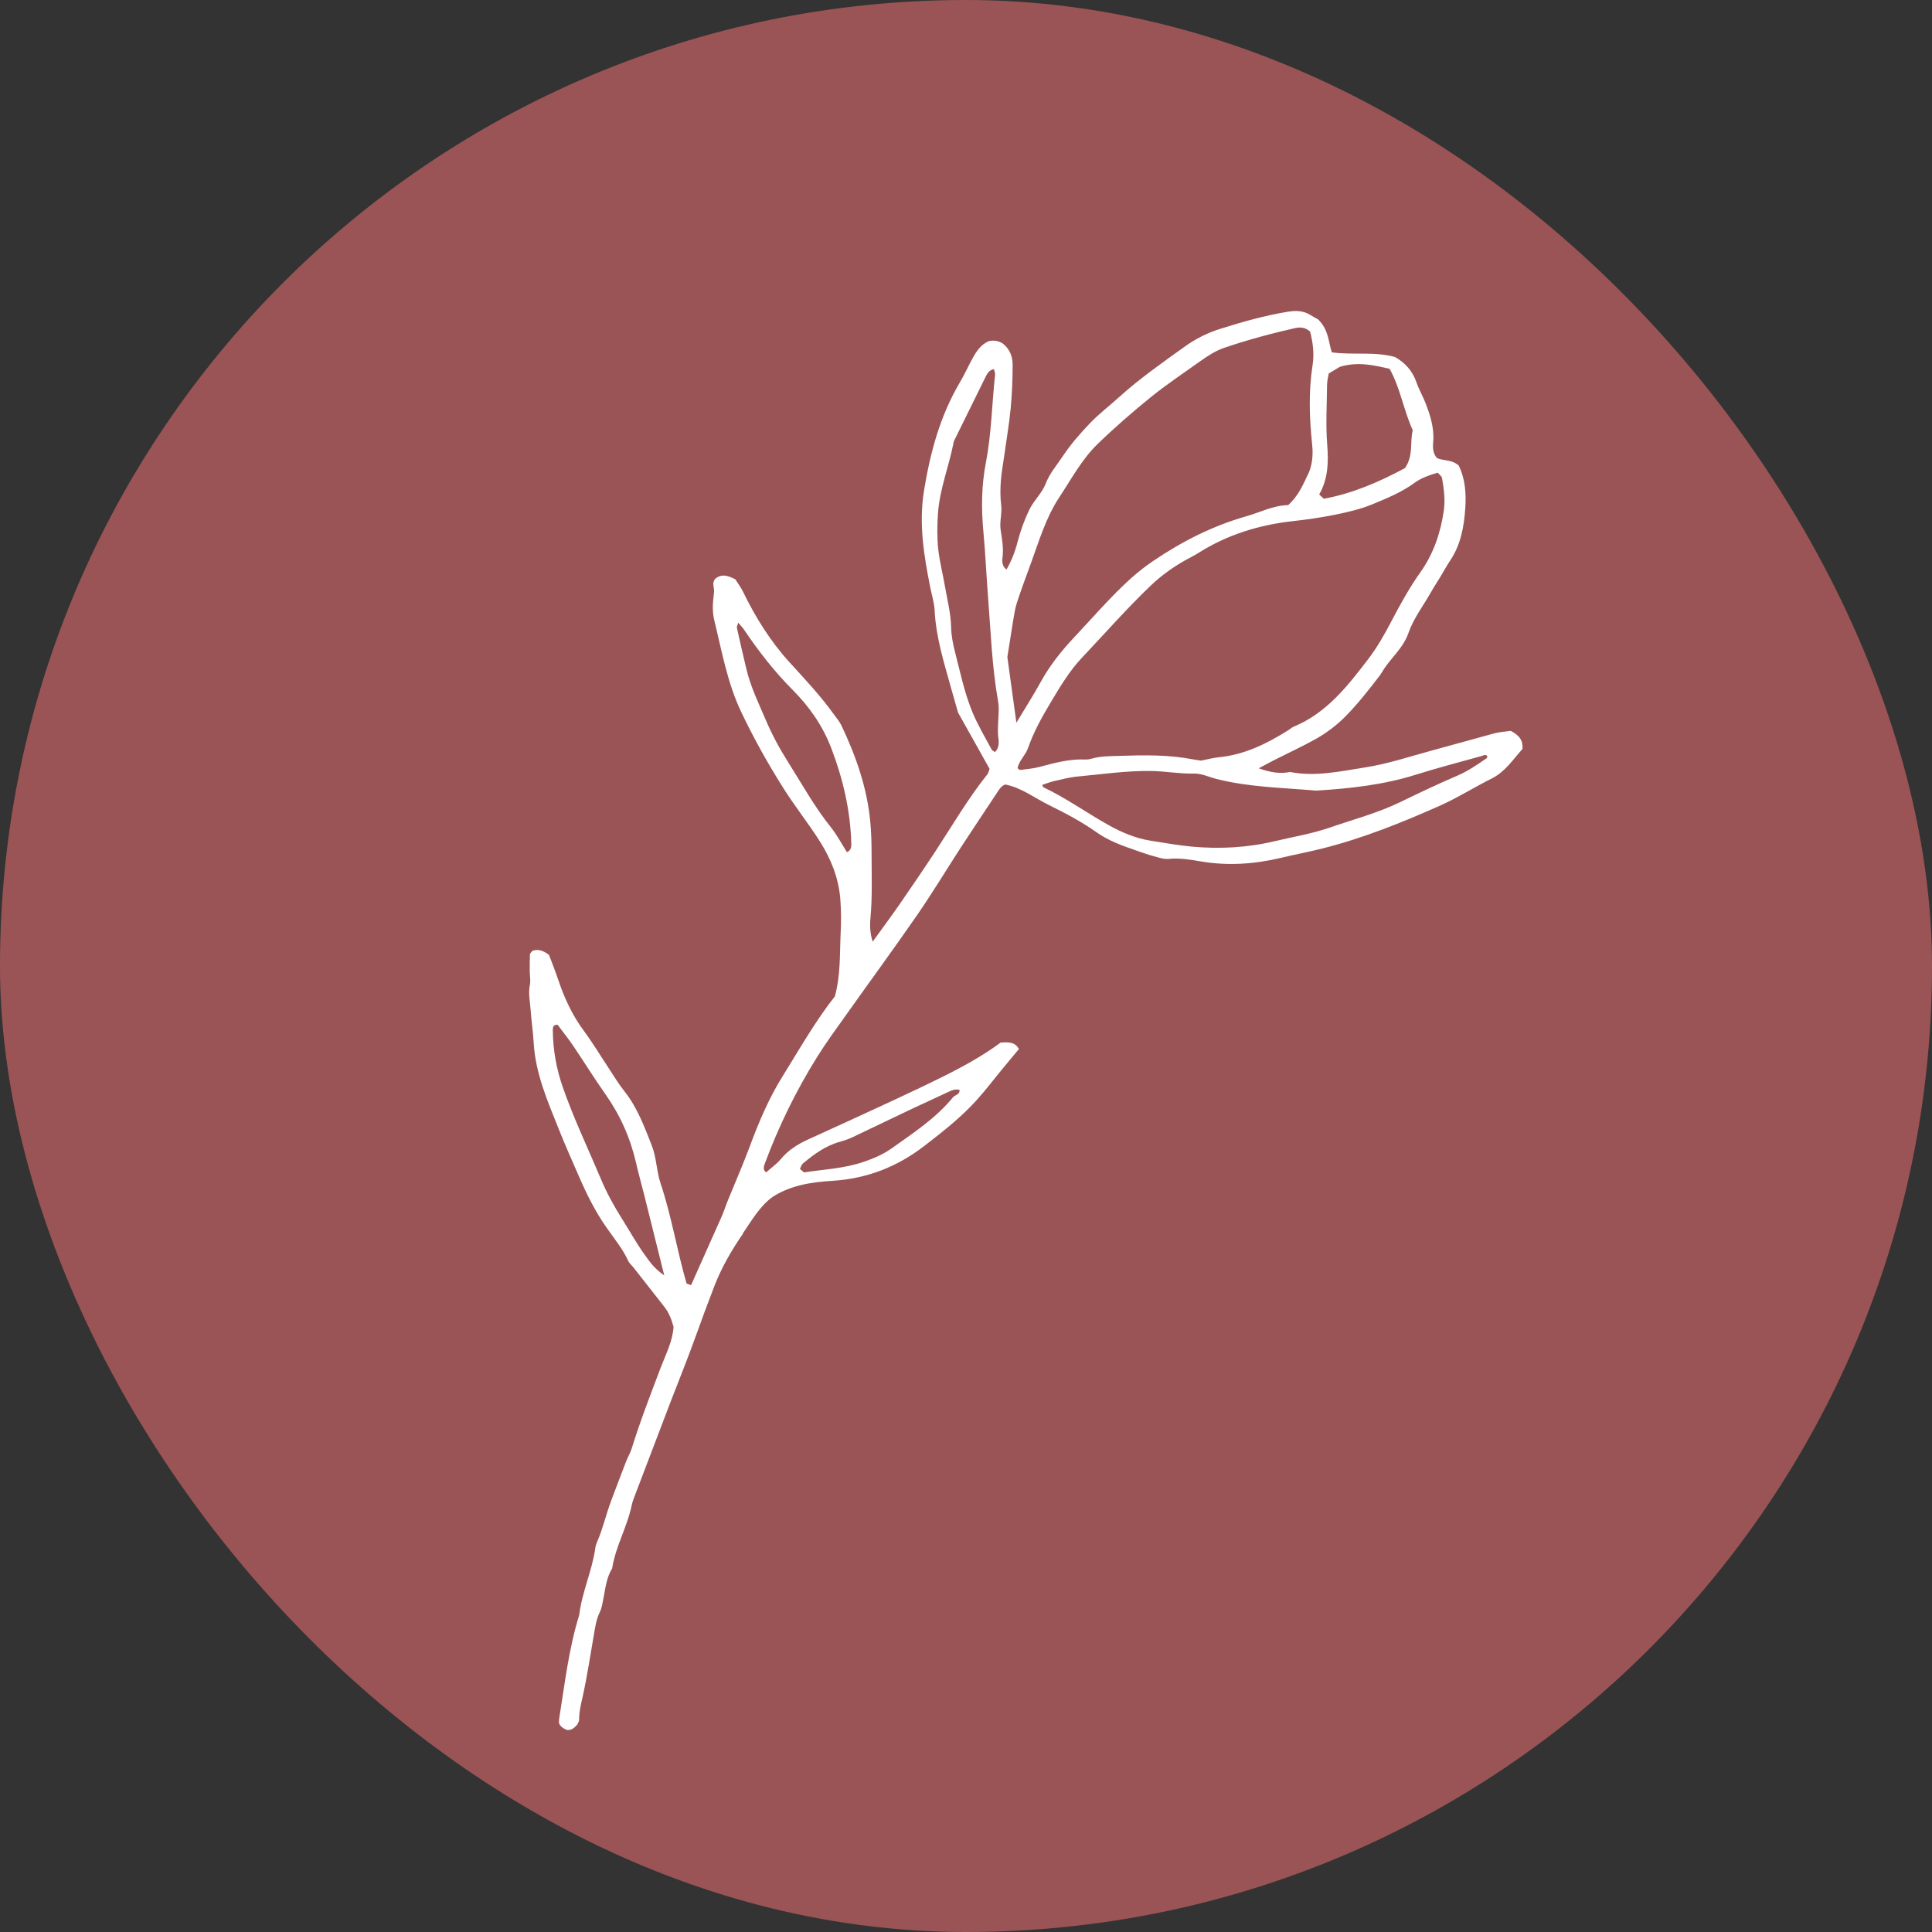
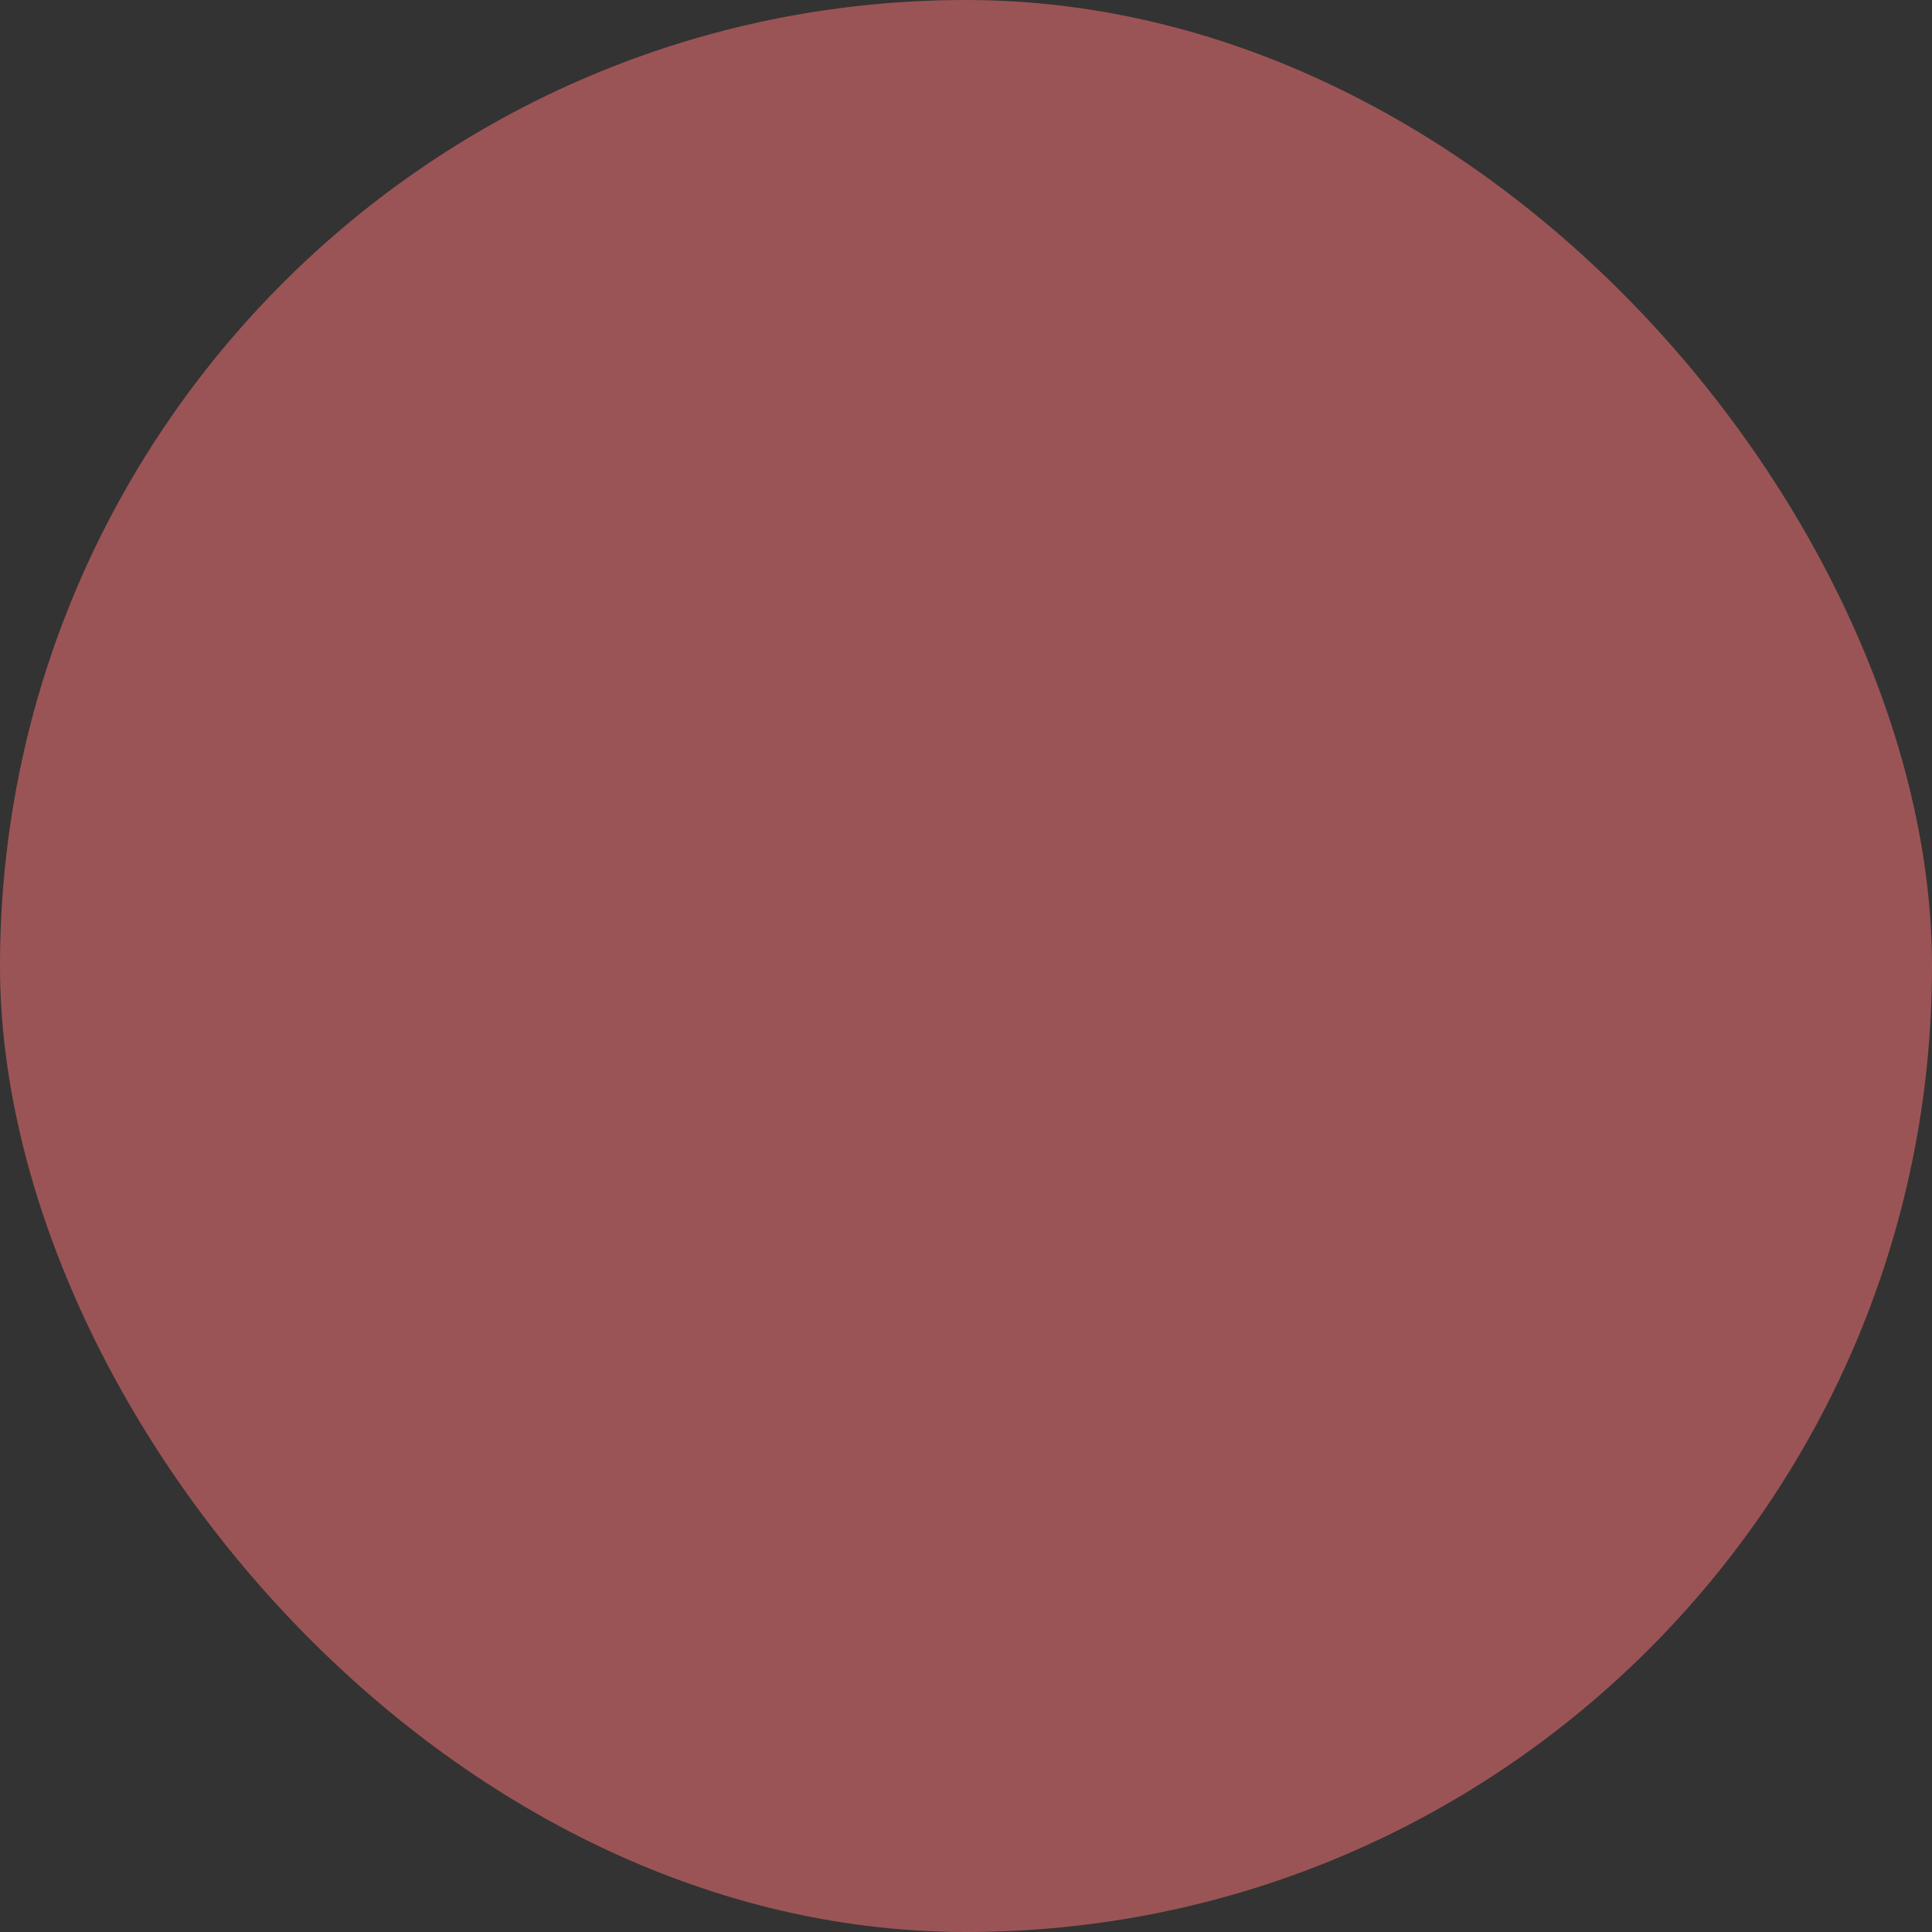
<svg xmlns="http://www.w3.org/2000/svg" id="Calque_2" viewBox="0 0 231.22 231.22">
  <rect x="0" y="0" width="231.22" height="231.22" fill="#333333" stroke="none" />
  <defs>
    <style>.cls-1{fill:#9b5455;}.cls-1,.cls-2{stroke-width:0px;}.cls-2{fill:#fff;}</style>
  </defs>
  <g id="Calque_1-2">
    <rect class="cls-1" x="0" y="0" width="231.22" height="231.22" rx="115.61" ry="115.61" />
-     <path class="cls-2" d="m88.92,147.64c-1.36,1.97-2.58,4.07-3.45,6.34-.74,1.93-1.46,3.86-2.16,5.81-.99,2.76-2.09,5.47-3.14,8.2-1.39,3.62-2.76,7.24-4.14,10.86-.15.4-.32.81-.41,1.22-.53,2.63-1.95,4.98-2.36,7.64-.66,1.06-.79,2.27-1.02,3.46-.12.59-.19,1.22-.45,1.75-.43.88-.56,1.81-.72,2.75-.43,2.47-.8,4.96-1.34,7.4-.21.92-.43,1.81-.42,2.76,0,.16-.12.32-.22.56-.3.32-.63.72-1.24.65-.41-.17-.77-.38-.95-.82,0-.18,0-.35.02-.52.67-4.16,1.14-8.36,2.4-12.41.33-2.76,1.55-5.3,1.93-8.04.03-.25.12-.5.22-.74.69-1.58,1.06-3.26,1.66-4.87.61-1.61,1.21-3.22,1.84-4.83.19-.48.47-.93.62-1.42,1.02-3.29,2.27-6.51,3.49-9.73.61-1.6,1.43-3.15,1.53-4.88-.25-.88-.55-1.68-1.1-2.38-1.23-1.56-2.45-3.13-3.68-4.69-.21-.27-.5-.5-.64-.8-.65-1.43-1.65-2.64-2.54-3.91-1.36-1.92-2.4-4-3.33-6.14-.83-1.9-1.67-3.79-2.44-5.71-1.34-3.36-2.8-6.68-3.01-10.37-.07-1.29-.27-2.56-.36-3.85-.07-1.03-.31-2.04-.09-3.09.1-.49-.01-1.03-.02-1.54,0-.69-.01-1.37.02-2.06,0-.14.17-.27.28-.44.69-.25,1.32-.05,2.01.49.35.93.76,1.97,1.12,3.03.72,2.15,1.67,4.19,3.01,6,1.08,1.46,2.01,3.01,3.01,4.52.62.94,1.2,1.91,1.9,2.79,1.53,1.93,2.36,4.2,3.25,6.45.58,1.47.56,3.06,1.05,4.52,1.32,3.94,1.97,8.05,3.12,12.02.15.05.31.1.54.18,1.22-2.73,2.44-5.47,3.66-8.21.28-.63.48-1.29.74-1.92.87-2.15,1.81-4.29,2.62-6.46,1.08-2.91,2.27-5.74,3.93-8.4,2.04-3.29,3.96-6.66,6.26-9.57.7-2.6.57-5.12.69-7.61.07-1.37.06-2.76-.05-4.13-.21-2.46-1.12-4.71-2.42-6.77-1.38-2.19-3-4.2-4.38-6.4-1.85-2.92-3.52-5.92-5.01-9.03-1.7-3.54-2.36-7.37-3.28-11.13-.12-.5-.16-1.02-.16-1.54,0-.6.1-1.21.15-1.81.04-.5-.31-1.02.14-1.55.75-.64,1.54-.38,2.4.06.3.47.67.96.93,1.5,1.48,3.04,3.24,5.88,5.53,8.4,1.86,2.04,3.76,4.06,5.37,6.31.3.42.65.82.87,1.28,1.75,3.69,3.09,7.51,3.46,11.6.12,1.28.15,2.57.15,3.87,0,2.5.1,4.99-.13,7.49-.08.85-.09,1.82.26,2.92,1.14-1.58,2.17-2.96,3.15-4.37,1.47-2.13,2.93-4.27,4.35-6.43,2.03-3.1,3.9-6.31,6.22-9.22.15-.18.19-.46.27-.67-1.29-2.3-2.55-4.56-3.77-6.73-.29-1.01-.55-1.92-.81-2.84-.85-3.08-1.83-6.12-1.99-9.35-.05-.94-.34-1.86-.53-2.79-.76-3.82-1.38-7.63-.75-11.55.74-4.55,1.91-8.93,4.27-12.94.57-.96,1.03-1.99,1.57-2.97.46-.84,1-1.62,1.92-2.01.64-.15,1.21-.01,1.67.28.88.7,1.19,1.62,1.18,2.58,0,1.72-.07,3.45-.23,5.16-.18,1.89-.51,3.77-.77,5.66-.14,1.03-.34,2.05-.41,3.08-.07.94-.08,1.9.04,2.84.13,1.02-.22,1.99-.06,3.02.17,1.09.37,2.2.21,3.35-.06.42-.01,1.02.49,1.36.6-1.05,1.03-2.15,1.33-3.33.35-1.33.82-2.64,1.42-3.87.53-1.08,1.51-1.96,1.93-3.06.48-1.25,1.33-2.21,2.03-3.27.95-1.43,2.09-2.74,3.28-3.98,1.07-1.12,2.32-2.07,3.47-3.11,2.44-2.21,5.13-4.09,7.8-6.01,1.36-.98,2.79-1.7,4.37-2.19,2.64-.83,5.29-1.58,8.03-2.03.98-.16,1.88-.14,2.74.41.36.23.75.42.87.49,1.29,1.23,1.25,2.71,1.66,3.96,2.55.35,5.08-.13,7.57.56,1.21.69,2.1,1.67,2.57,3.06.28.81.72,1.56,1.04,2.36.6,1.53,1.1,3.08.95,4.77-.06.67-.03,1.38.47,1.92.82.33,1.77.15,2.58.87.78,1.55.92,3.37.79,5.16-.15,2.15-.53,4.29-1.77,6.16-.43.64-.8,1.33-1.2,1.99-.4.66-.83,1.31-1.21,1.99-.91,1.57-2.04,3.07-2.62,4.75-.66,1.9-2.22,3.05-3.16,4.68-.09.15-.19.29-.29.43-1.26,1.65-2.54,3.28-3.99,4.77-1.1,1.13-2.34,2.07-3.7,2.83-1.58.88-3.23,1.64-4.85,2.46-.58.29-1.15.61-1.93,1.02,1.37.49,2.53.69,3.75.44,3.03.6,6.01-.08,8.96-.54,2.72-.42,5.36-1.31,8.03-2.03,2.5-.67,4.99-1.39,7.49-2.06.66-.17,1.35-.2,1.93-.29.93.49,1.51,1.06,1.4,2.18-1.11,1.22-2.05,2.71-3.65,3.51-2.08,1.04-4.05,2.29-6.19,3.25-4.58,2.04-9.21,3.9-14.07,5.13-1.67.42-3.37.74-5.04,1.14-3.14.74-6.3.96-9.5.42-1.27-.21-2.55-.44-3.86-.31-.58.06-1.2-.15-1.78-.31-.75-.2-1.48-.47-2.21-.72-1.64-.56-3.27-1.16-4.68-2.16-1.77-1.25-3.67-2.26-5.61-3.21-1.76-.86-3.34-2.12-5.3-2.5-.47.17-.7.54-.93.9-1.48,2.23-2.97,4.46-4.43,6.7-1.74,2.68-3.39,5.42-5.2,8.04-2.8,4.05-5.72,8.03-8.57,12.05-1.15,1.61-2.32,3.21-3.37,4.89-2.52,4.03-4.6,8.28-6.26,12.74-.13.34-.3.78.14,1.1.59-.53,1.25-.98,1.74-1.57.91-1.1,2.05-1.81,3.33-2.39,3.31-1.49,6.6-3.02,9.89-4.54,2.04-.95,4.07-1.9,6.08-2.9,2.48-1.23,4.9-2.55,7.03-4.14.92-.04,1.7-.1,2.18.78-.61.74-1.21,1.46-1.81,2.18-1.1,1.33-2.14,2.71-3.3,3.99-1.86,2.05-4.04,3.75-6.23,5.44-3.25,2.5-6.85,3.9-10.96,4.16-2.5.15-4.99.52-7.17,1.92-1.58,1.15-2.51,2.84-3.58,4.39Zm80.34-89.83c-1.55,1.12-3.33,1.85-5.08,2.57-1.42.58-2.95.92-4.45,1.23-1.68.34-3.39.58-5.1.77-3.98.45-7.76,1.62-11.18,3.78-.51.32-1.05.58-1.58.88-1.51.85-2.9,1.85-4.16,3.05-2.87,2.74-5.48,5.73-8.21,8.61-1.49,1.57-2.59,3.42-3.7,5.27-1.06,1.78-2.08,3.57-2.76,5.54-.3.87-1.09,1.52-1.26,2.42.16.13.23.22.29.22.76-.1,1.54-.16,2.28-.35,1.84-.49,3.66-1,5.59-.9.25.01.51-.05.76-.12,1.09-.3,2.2-.28,3.33-.32,2.93-.1,5.85-.14,8.75.42.34.07.68.11.96.15.75-.14,1.42-.33,2.11-.4,3.09-.3,5.78-1.63,8.35-3.25.22-.14.42-.33.65-.42,3.92-1.63,6.42-4.84,8.89-8.07,1.1-1.44,1.99-3.02,2.83-4.63,1.04-1.98,2.12-3.94,3.42-5.77,1.57-2.21,2.43-4.74,2.81-7.43.18-1.29,0-2.58-.22-3.85-.03-.21-.3-.39-.51-.64-1,.29-1.96.62-2.81,1.23Zm-12.72-1.02c.51-1.09.63-2.31.5-3.55-.33-3.18-.45-6.37.05-9.55.22-1.39.03-2.74-.3-4.01-.57-.51-1.17-.55-1.77-.42-2.87.65-5.7,1.41-8.49,2.36-1.08.37-2.02.99-2.93,1.64-1.97,1.41-3.99,2.75-5.87,4.27-2.21,1.79-4.36,3.66-6.4,5.64-1.86,1.81-3.09,4.13-4.52,6.29-1.65,2.48-2.46,5.31-3.47,8.06-.56,1.54-1.14,3.07-1.64,4.62-.24.74-.34,1.52-.47,2.28-.24,1.45-.46,2.9-.67,4.21.36,2.61.69,5.08,1.08,7.87,1.08-1.8,2.04-3.3,2.9-4.86,1.09-1.99,2.5-3.75,4.03-5.38,2.24-2.38,4.37-4.87,6.81-7.07.84-.75,1.7-1.42,2.64-2.06,3.46-2.34,7.12-4.2,11.16-5.35,1.65-.47,3.2-1.29,4.99-1.33,1.24-1.13,1.78-2.44,2.36-3.67Zm-31.68,37.42c2.73,1.3,5.19,3.07,7.82,4.54,1.58.88,3.24,1.59,5.06,1.87,1.62.25,3.24.55,4.88.7,3.36.31,6.71.13,10-.66,2.18-.52,4.41-.88,6.51-1.61,2.84-.98,5.76-1.75,8.48-3.07,2.25-1.09,4.51-2.17,6.81-3.15,1.28-.55,2.4-1.33,3.53-2.11.05-.03.03-.16.04-.24-.22-.24-.46-.06-.68,0-2.65.74-5.32,1.43-7.95,2.26-3.81,1.19-7.73,1.62-11.69,1.87-.09,0-.17.01-.26,0-3.95-.34-7.93-.4-11.8-1.38-.91-.23-1.82-.68-2.72-.65-1.74.04-3.44-.29-5.16-.31-2.93-.04-5.83.39-8.74.66-.94.08-1.87.33-2.79.54-.49.11-.97.3-1.46.46.07.16.08.27.13.29Zm-5.38-5.9c-.12-.96,0-1.9.03-2.84.02-.51.03-1.04-.06-1.54-.74-4.17-.88-8.39-1.21-12.6-.2-2.57-.31-5.15-.55-7.72-.26-2.77-.23-5.51.3-8.24.67-3.48.72-7.02,1.1-10.53.02-.21-.09-.44-.14-.67-.54.12-.78.49-.97.88-1.22,2.47-2.43,4.94-3.65,7.41-.08.15-.17.31-.2.47-.55,2.88-1.69,5.63-1.88,8.59-.09,1.37-.11,2.76.03,4.13.16,1.54.56,3.05.82,4.57.28,1.61.69,3.19.73,4.85.02,1.02.23,2.06.49,3.06.62,2.42,1.13,4.89,2.1,7.2.63,1.5,1.48,2.92,2.25,4.36.07.14.26.21.4.32.5-.47.49-1.12.42-1.68Zm49.6-36.81c-1.09-2.4-1.5-5.08-2.77-7.36-2.02-.47-3.86-.87-5.96-.24-.33.2-.83.5-1.33.8-.08.51-.2.93-.2,1.35-.02,2.4-.17,4.81.02,7.19.17,2.11.09,4.11-.96,5.94.2.18.32.3.56.51,3.41-.62,6.62-2.01,9.71-3.67,1.05-1.55.56-3.08.93-4.53Zm-91.83,92.09c-.38-1.5-.8-3-1.15-4.51-.69-2.97-1.91-5.68-3.68-8.18-1.34-1.9-2.56-3.88-3.86-5.8-.58-.85-1.23-1.65-1.82-2.45-.58-.06-.58.38-.58.65.02,2.34.43,4.64,1.2,6.83,1.3,3.74,3.02,7.32,4.55,10.96.7,1.67,1.56,3.24,2.53,4.78.92,1.45,1.75,2.97,2.76,4.36.55.75,1.05,1.55,2.3,2.41-.85-3.39-1.55-6.23-2.26-9.06Zm24.63-42.68c-.11-3.91-.98-7.65-2.37-11.31-1.03-2.73-2.64-5.02-4.66-7.05-2.2-2.21-4.09-4.65-5.83-7.23-.18-.26-.41-.49-.67-.79-.08.29-.19.46-.16.6.37,1.68.76,3.36,1.16,5.03.51,2.1,1.46,4.04,2.3,6.01.74,1.74,1.65,3.43,2.66,5.02,1.66,2.62,3.15,5.35,5.11,7.79.74.93,1.3,2,1.94,3.01.51-.22.54-.67.52-1.08Zm-5.67,39.4c2.39-.36,4.88-.46,7.27-1.3,1.15-.4,2.24-.87,3.24-1.58,2.6-1.85,5.28-3.6,7.33-6.1.25-.3.83-.32.79-.89-.53-.15-.98.07-1.43.28-1.41.65-2.82,1.3-4.22,1.96-2.41,1.14-4.81,2.31-7.22,3.45-.47.22-.96.38-1.46.52-1.71.47-3.1,1.49-4.42,2.6-.18.15-.24.43-.36.64.16.14.29.25.49.42Z" />
  </g>
</svg>